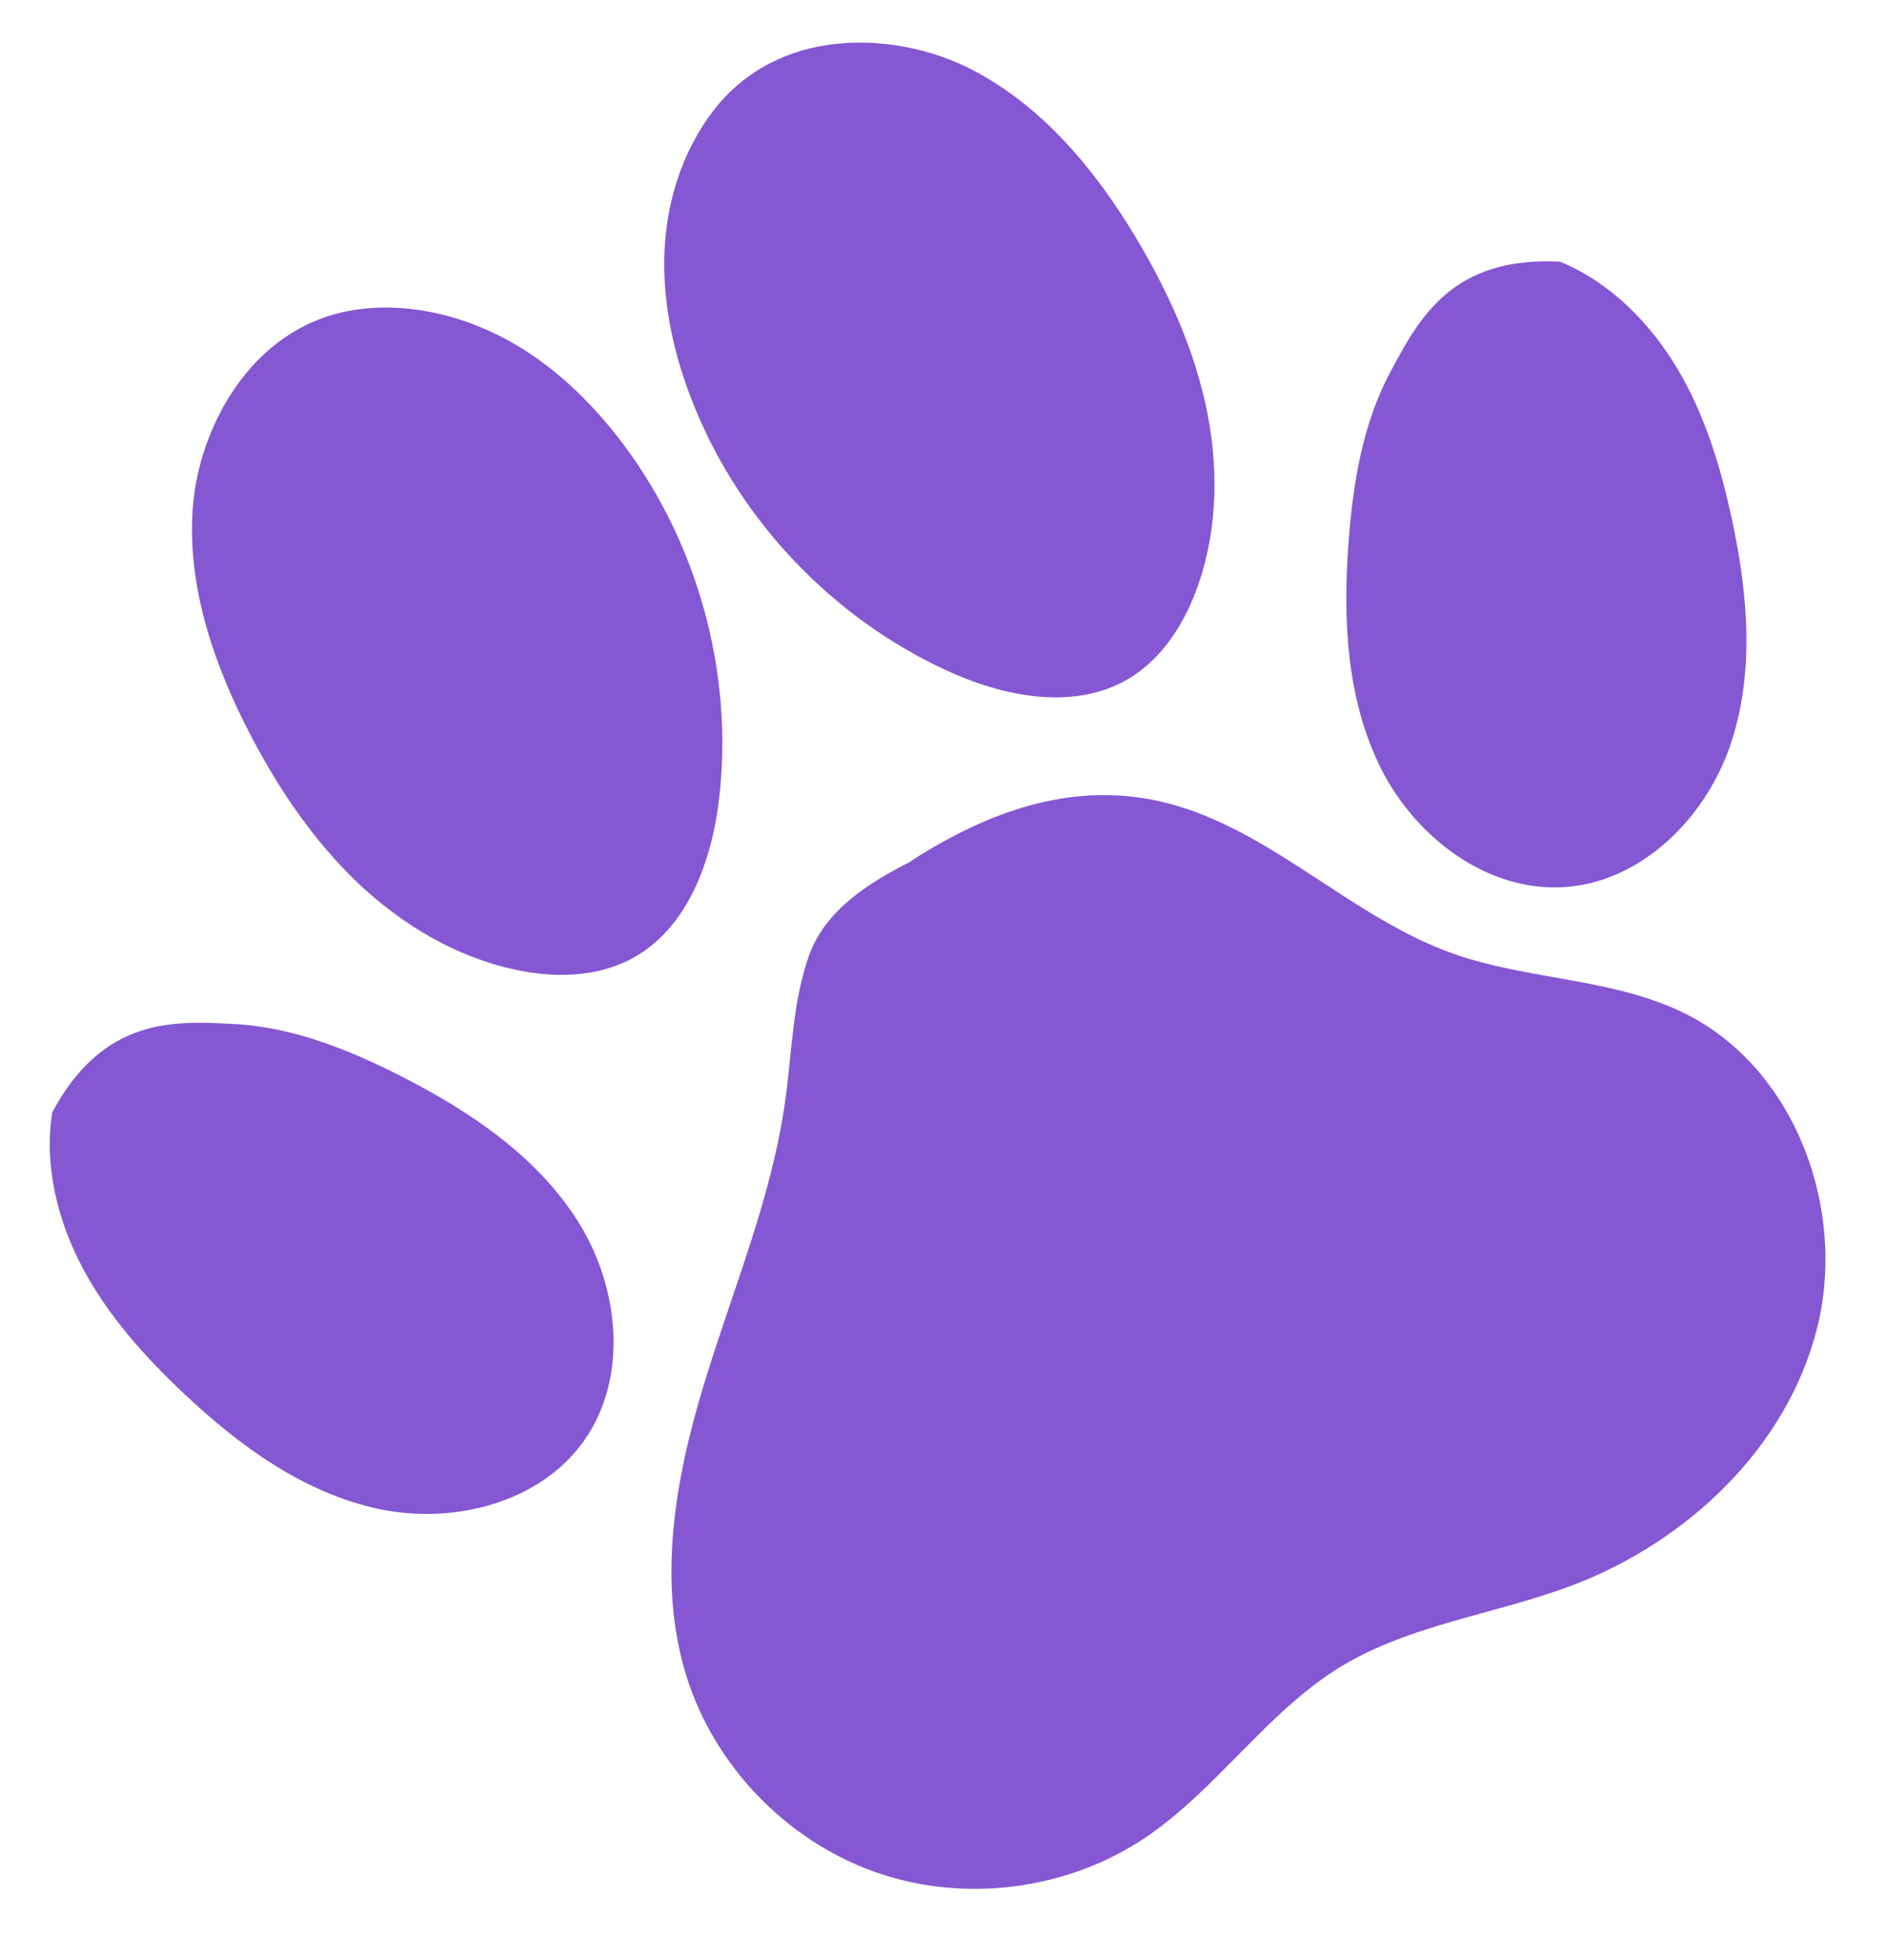
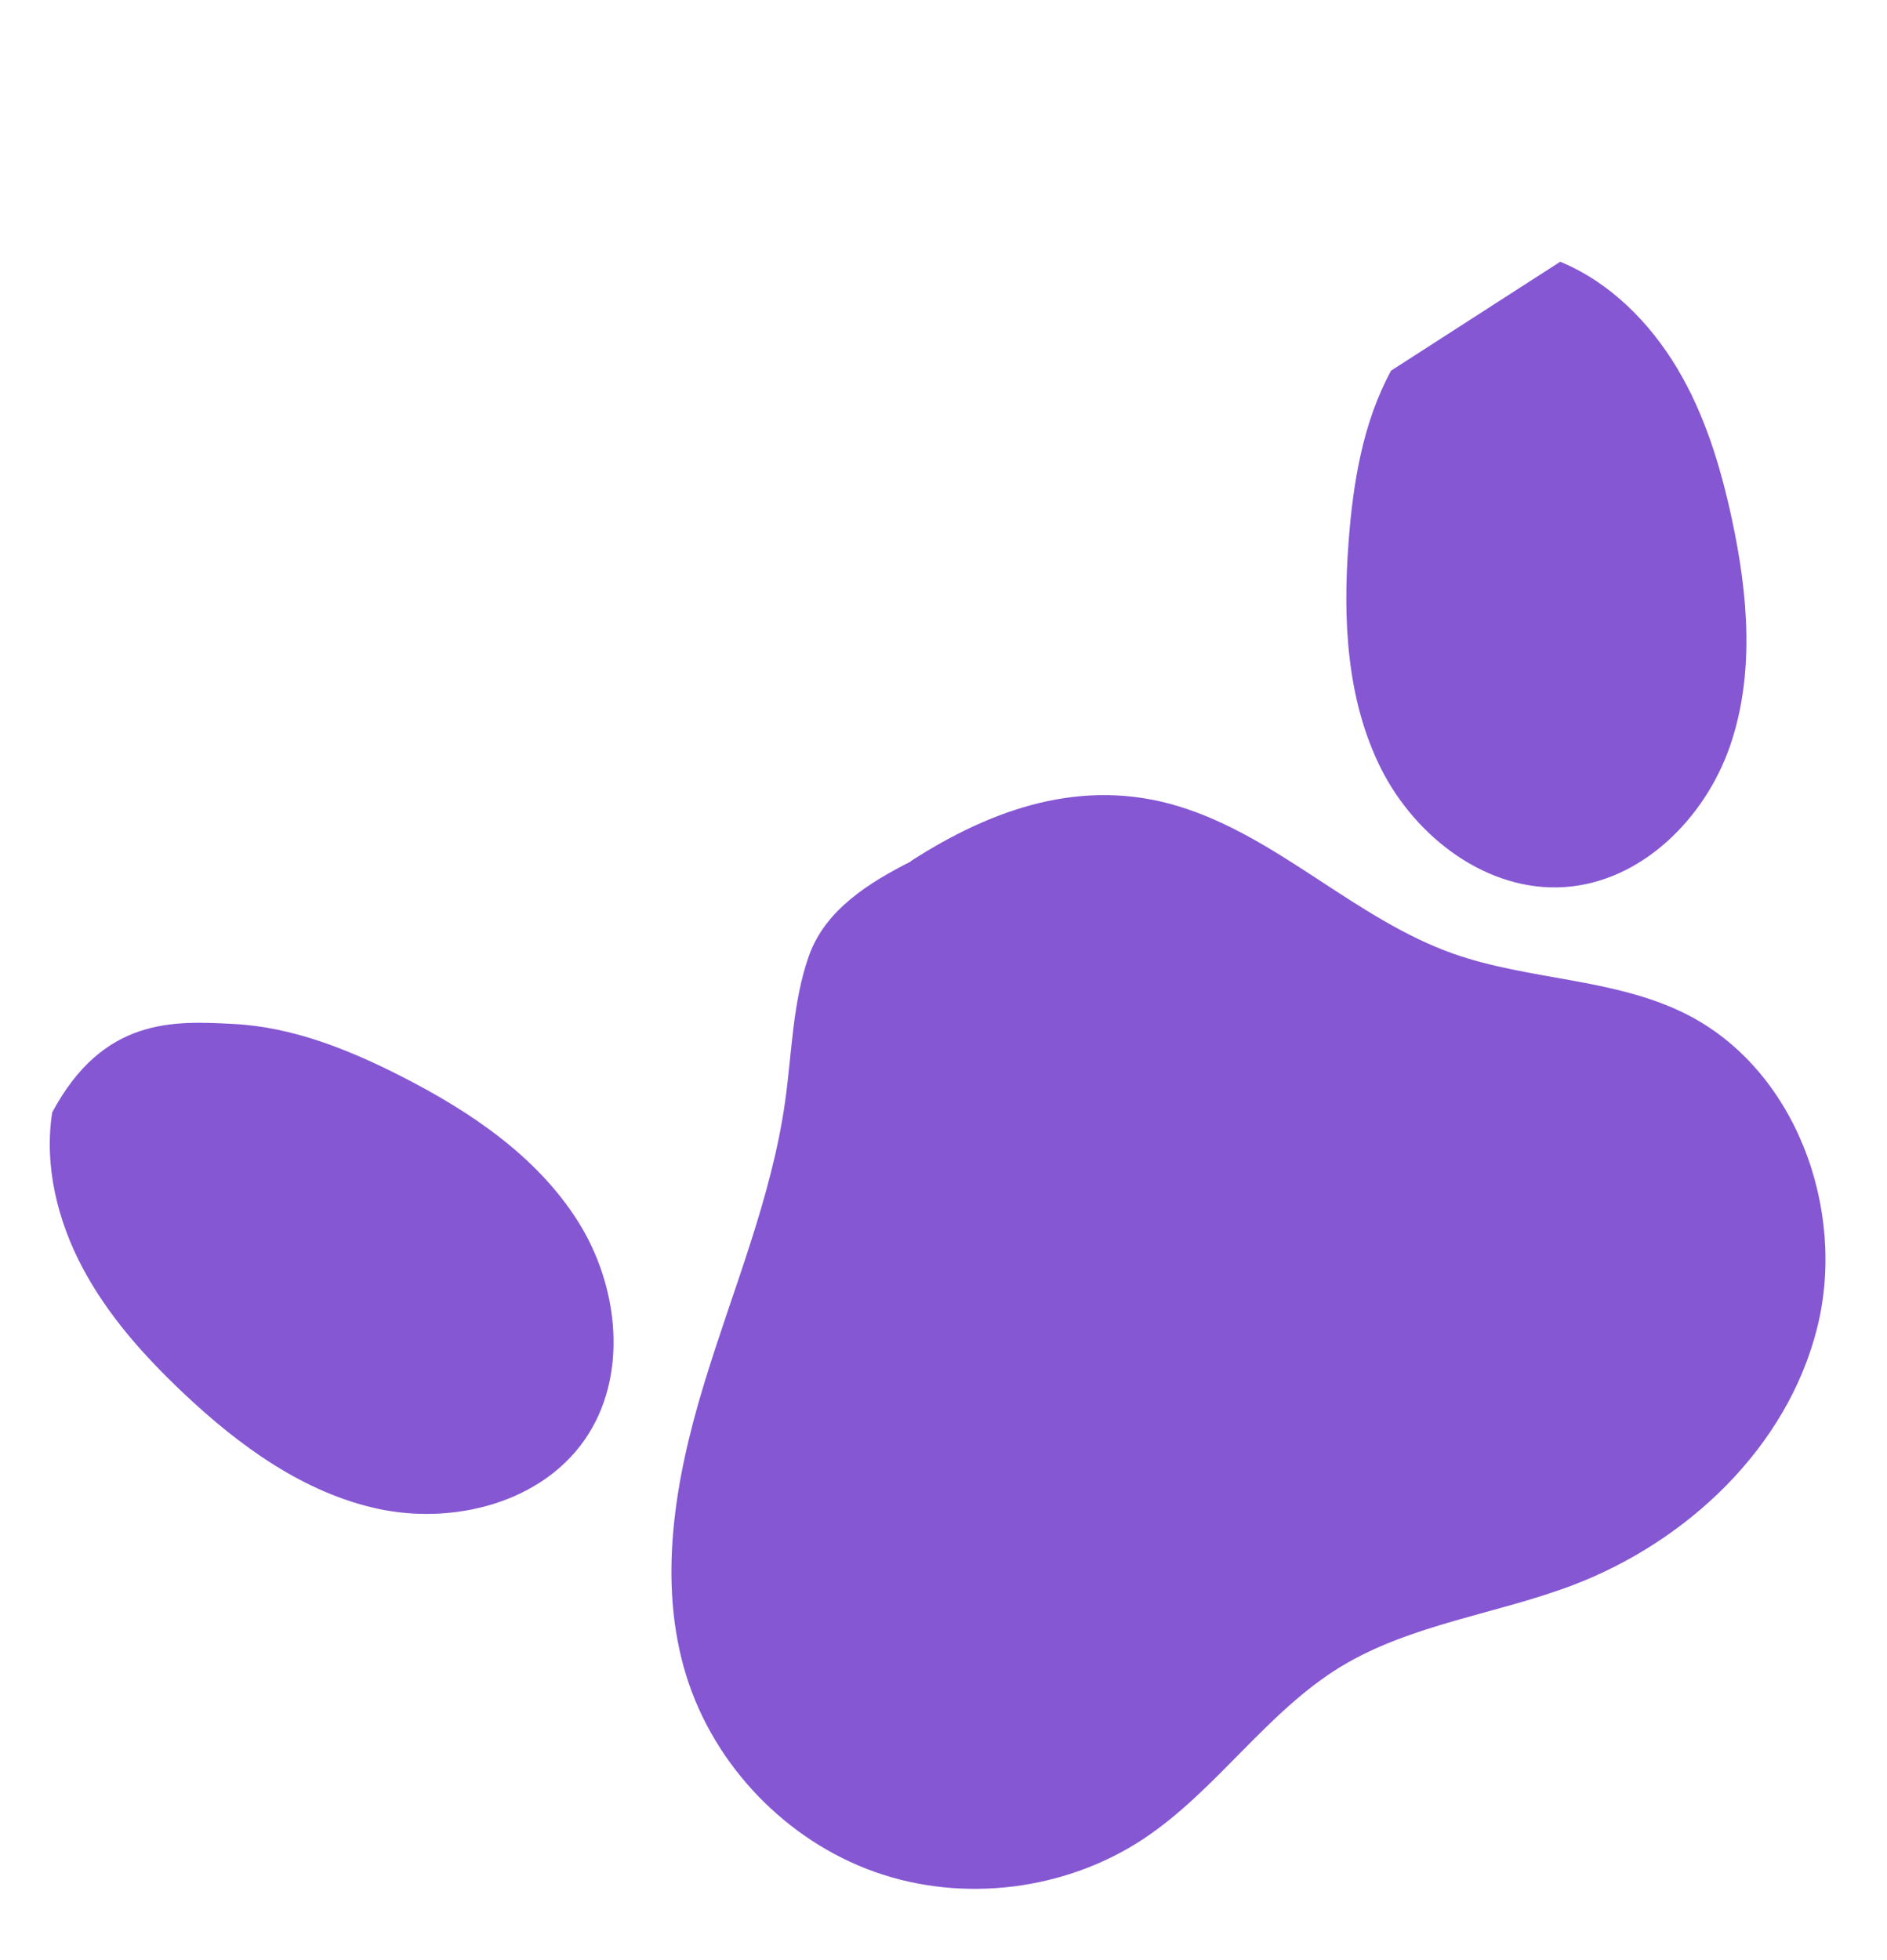
<svg xmlns="http://www.w3.org/2000/svg" width="52" height="54" viewBox="0 0 52 54" fill="none">
  <path d="M25.102 23.721C27.364 22.265 29.839 21.412 32.472 22.211C35.224 23.049 37.343 25.319 40.057 26.277C42.134 27.007 44.461 26.943 46.431 27.921C49.466 29.425 50.901 33.306 50.073 36.592C49.246 39.878 46.499 42.471 43.332 43.674C41.217 44.474 38.877 44.745 36.941 45.92C34.891 47.175 33.523 49.32 31.521 50.653C29.368 52.082 26.538 52.435 24.101 51.568C21.664 50.7 19.688 48.645 18.916 46.179C18.11 43.589 18.598 40.77 19.39 38.164C20.176 35.567 21.26 33.029 21.636 30.34C21.824 29.003 21.84 27.615 22.289 26.339C22.739 25.064 23.95 24.314 25.11 23.728L25.102 23.721Z" fill="#8557D3" />
-   <path d="M42.995 7.211C44.363 7.775 45.462 8.882 46.222 10.153C46.981 11.424 47.417 12.864 47.729 14.318C48.172 16.386 48.362 18.576 47.667 20.572C46.971 22.567 45.216 24.302 43.113 24.438C40.996 24.581 39.016 23.079 38.057 21.175C37.106 19.279 37.002 17.062 37.162 14.944C37.284 13.308 37.553 11.649 38.334 10.211C39.108 8.765 40.023 7.047 43.002 7.211" fill="#8557D3" />
-   <path d="M19.842 2.824C21.697 0.693 24.789 0.903 26.753 1.903C28.709 2.904 30.178 4.666 31.306 6.554C32.162 7.983 32.867 9.522 33.224 11.151C33.58 12.78 33.572 14.507 33.027 16.09C32.67 17.132 32.053 18.128 31.106 18.696C29.599 19.593 27.649 19.197 26.058 18.459C22.946 17.018 20.41 14.361 19.126 11.181C18.576 9.82 18.242 8.352 18.314 6.88C18.385 5.408 18.884 3.946 19.842 2.824Z" fill="#8557D3" />
+   <path d="M42.995 7.211C44.363 7.775 45.462 8.882 46.222 10.153C46.981 11.424 47.417 12.864 47.729 14.318C48.172 16.386 48.362 18.576 47.667 20.572C46.971 22.567 45.216 24.302 43.113 24.438C40.996 24.581 39.016 23.079 38.057 21.175C37.106 19.279 37.002 17.062 37.162 14.944C37.284 13.308 37.553 11.649 38.334 10.211" fill="#8557D3" />
  <path d="M1.438 30.648C1.211 32.113 1.584 33.63 2.279 34.934C2.975 36.244 3.978 37.363 5.058 38.383C6.593 39.832 8.372 41.129 10.435 41.571C12.498 42.006 14.889 41.408 16.105 39.675C17.322 37.936 17.067 35.461 15.935 33.661C14.804 31.862 12.97 30.627 11.074 29.66C9.616 28.916 8.053 28.288 6.419 28.209C4.786 28.123 2.842 28.022 1.438 30.648Z" fill="#8557D3" />
-   <path d="M9.683 8.552C6.903 9.036 5.476 11.796 5.313 13.988C5.15 16.18 5.908 18.352 6.928 20.297C7.704 21.773 8.655 23.175 9.859 24.322C11.07 25.468 12.549 26.359 14.181 26.71C15.253 26.948 16.432 26.93 17.404 26.413C18.951 25.587 19.622 23.711 19.821 21.968C20.208 18.555 19.246 15.013 17.193 12.26C16.312 11.084 15.231 10.035 13.938 9.342C12.644 8.65 11.132 8.307 9.683 8.552Z" fill="#8557D3" />
</svg>